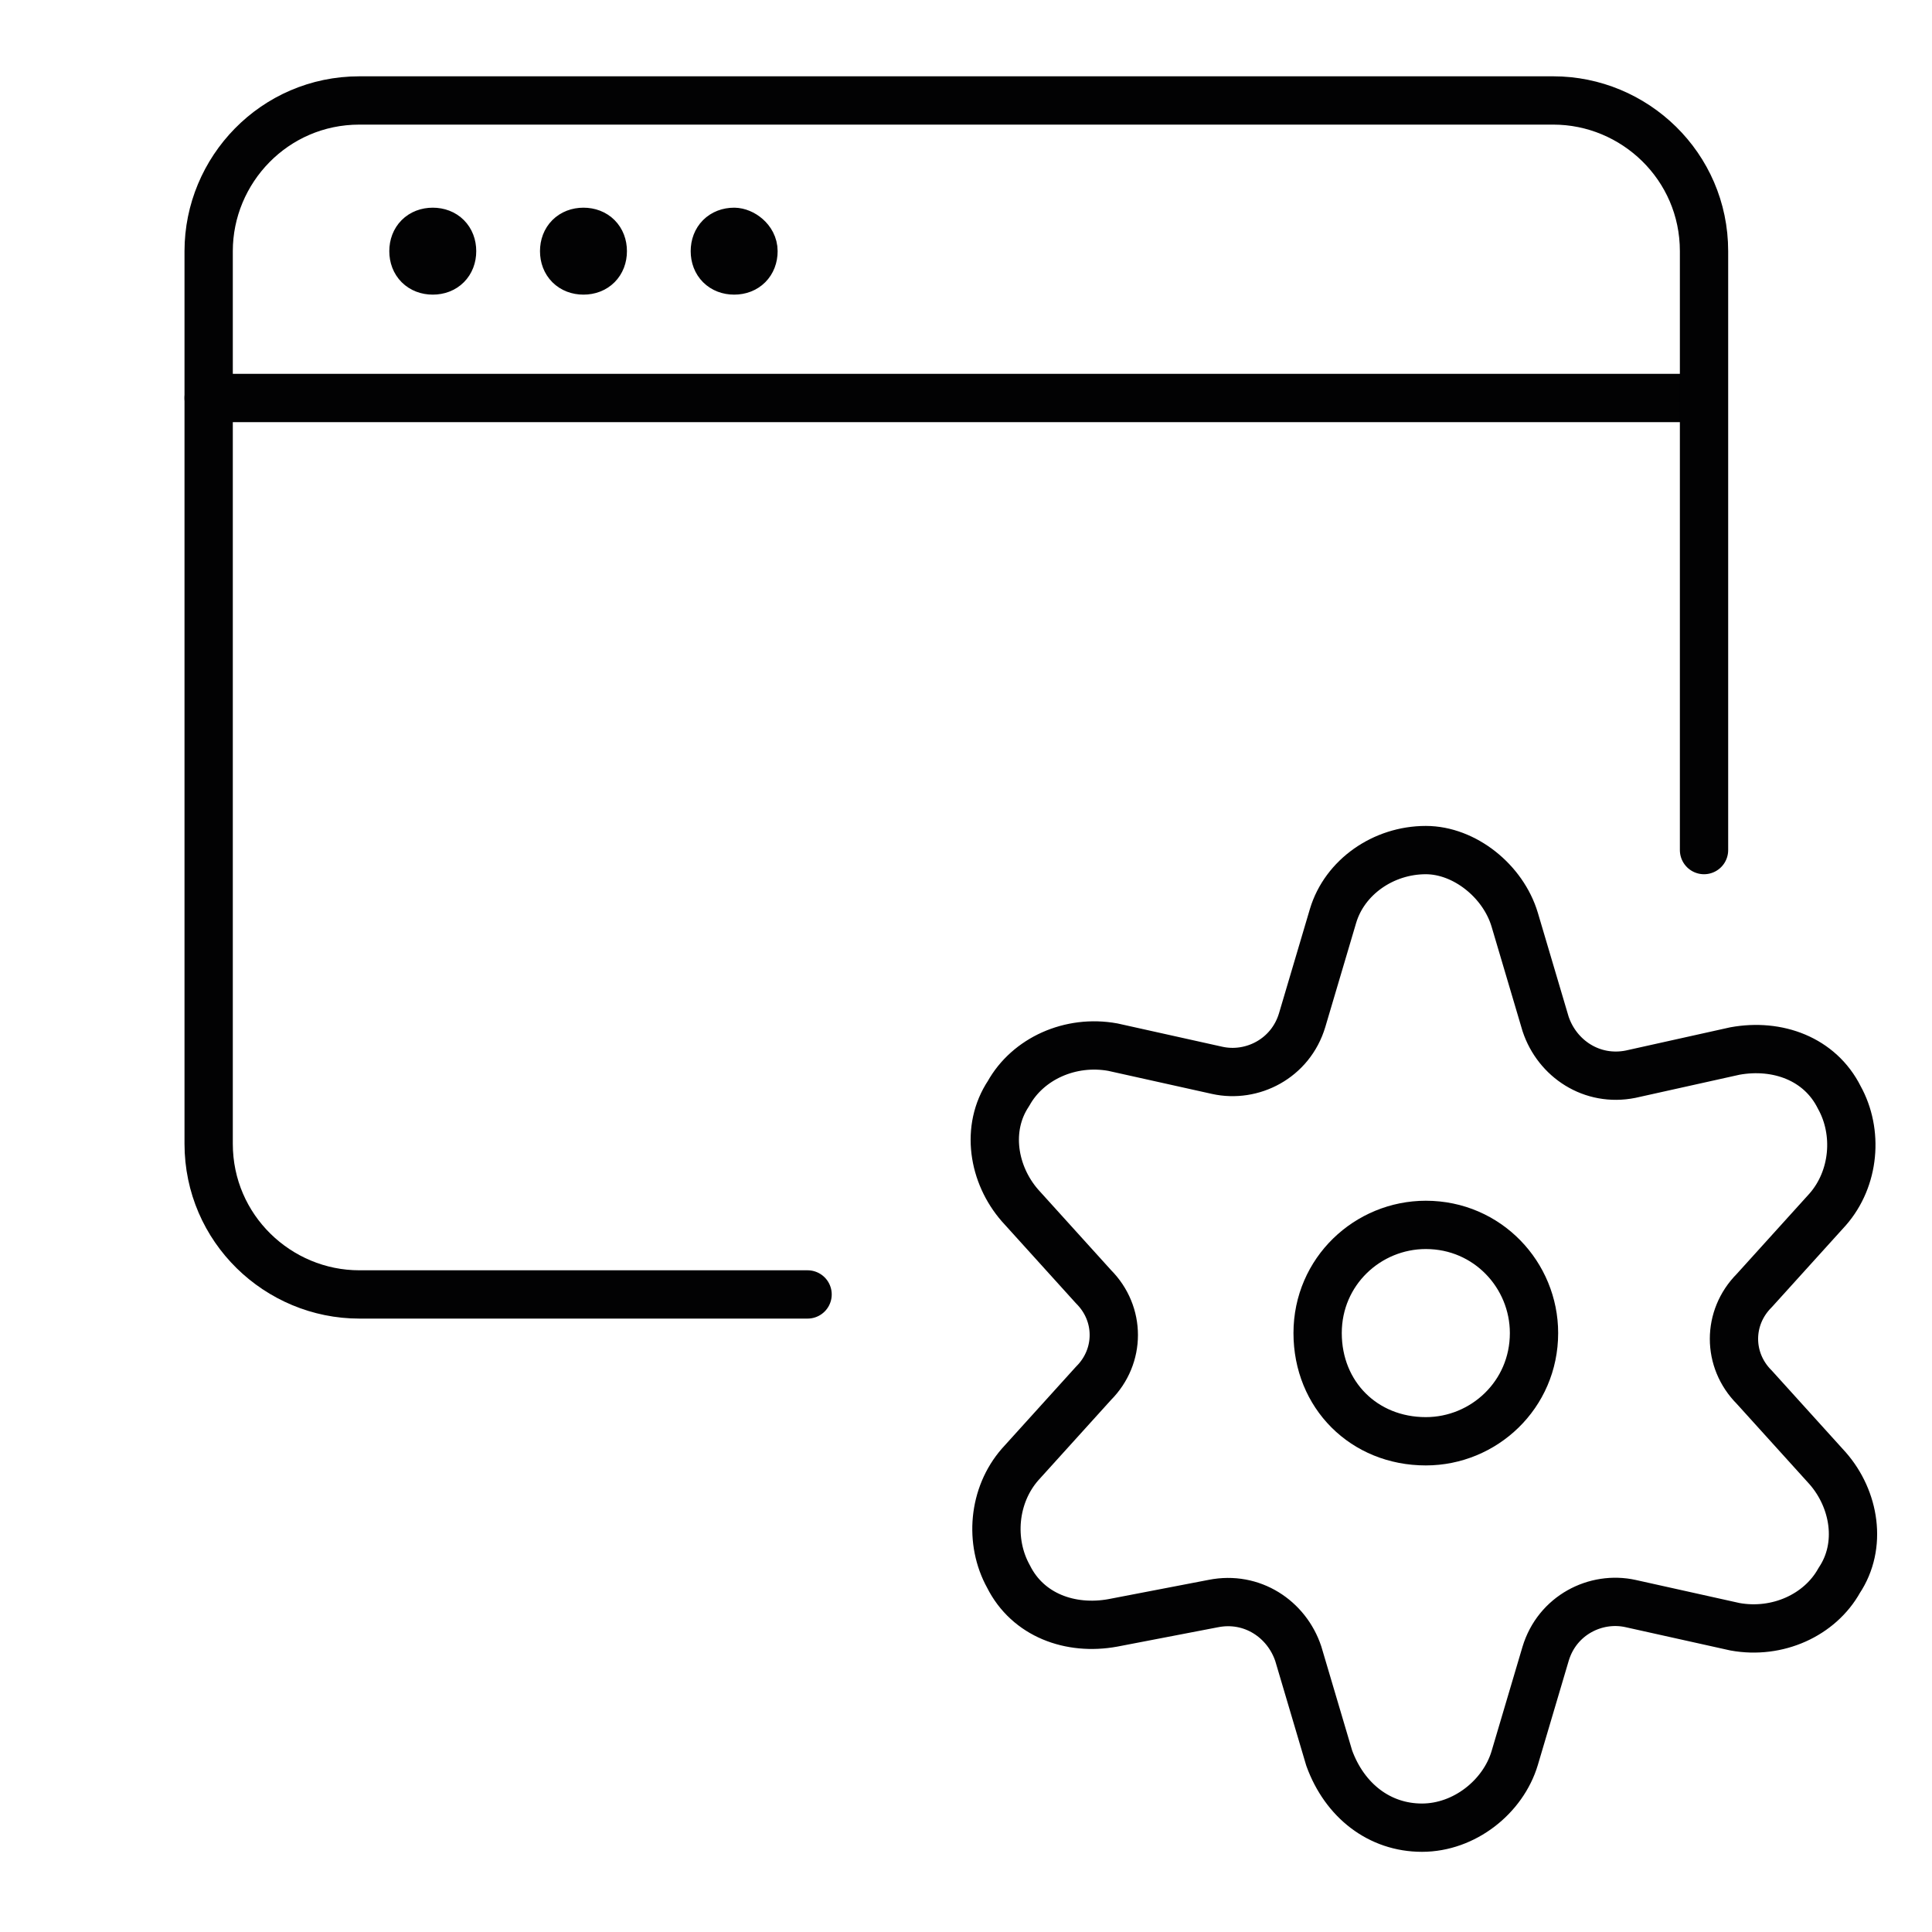
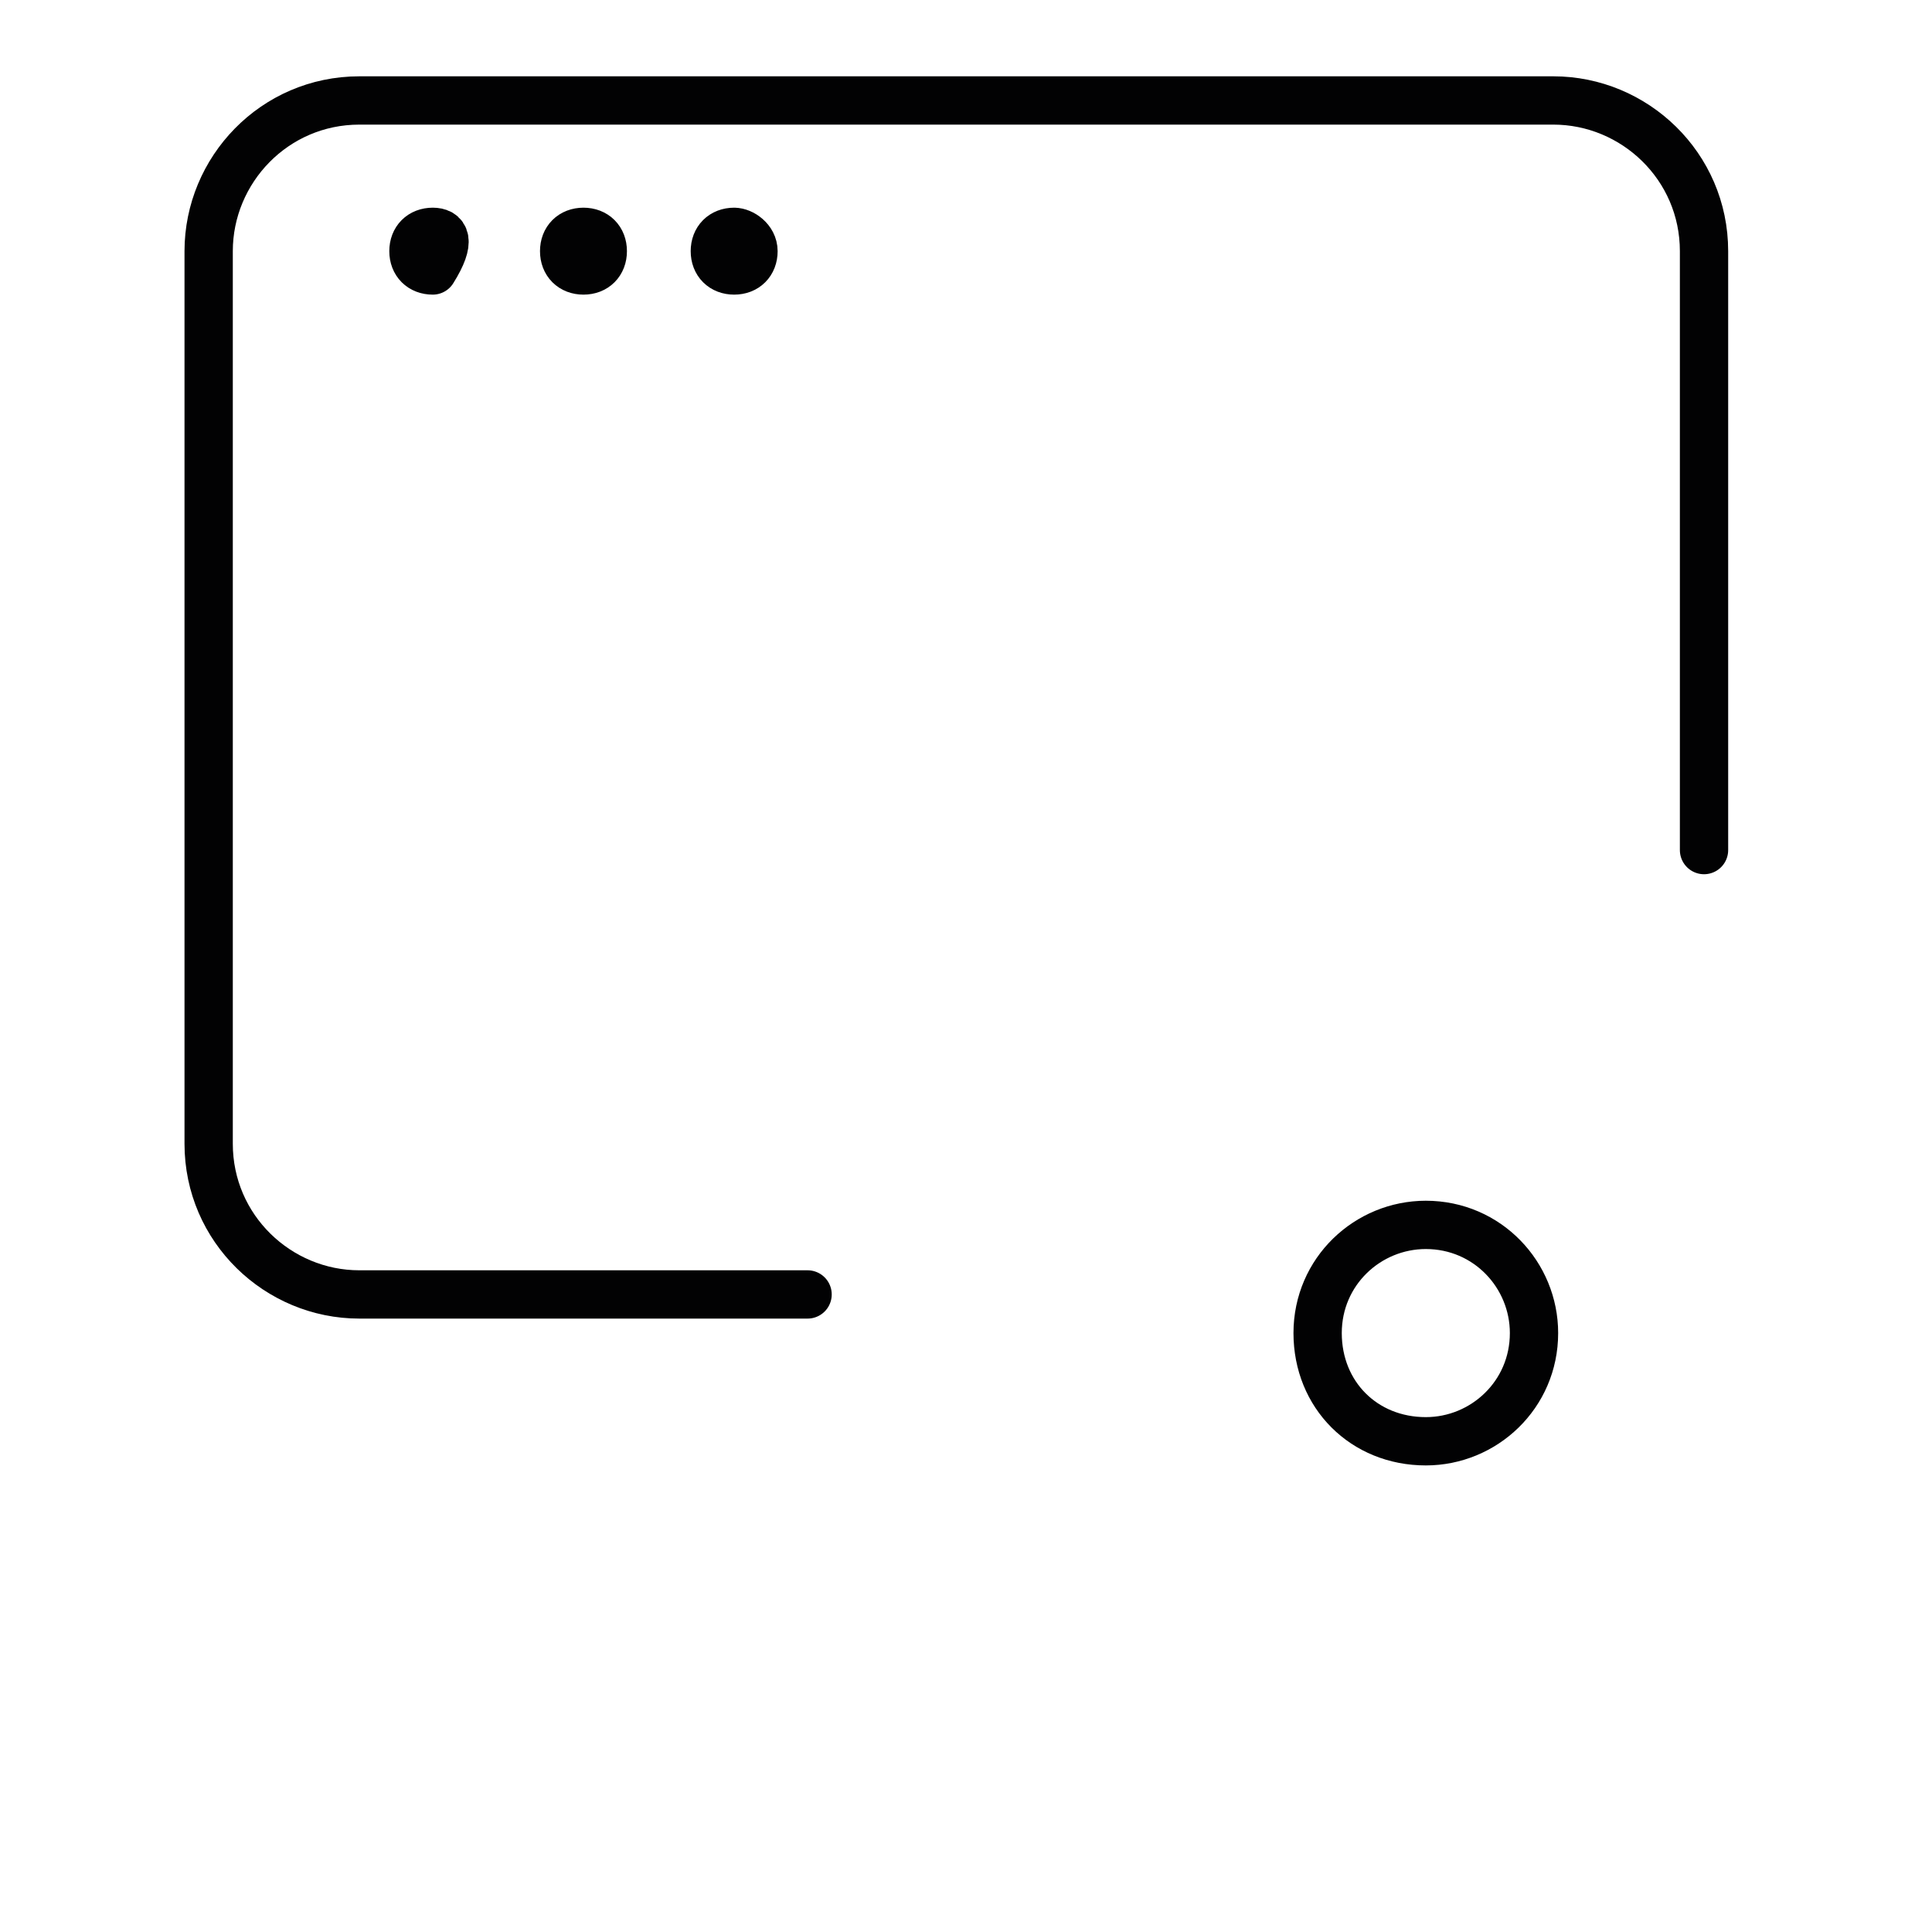
<svg xmlns="http://www.w3.org/2000/svg" version="1.1" id="Ebene_1" x="0px" y="0px" viewBox="0 0 50 50" style="enable-background:new 0 0 50 50;" xml:space="preserve">
  <style type="text/css">
	.st0{fill:none;stroke:#020203;stroke-linecap:round;stroke-linejoin:round;}
	.st1{fill:none;stroke:#020203;stroke-width:1.615;stroke-linecap:round;stroke-linejoin:round;}
	.st2{fill:none;stroke:#020203;stroke-width:1.25;stroke-linecap:round;stroke-linejoin:round;}
	.st3{fill:none;stroke:#020203;stroke-width:1.362;stroke-linecap:round;stroke-linejoin:round;}
	.st4{fill:#020203;}
	.st5{fill:none;stroke:#020203;stroke-width:1.066;stroke-linecap:round;}
	.st6{fill:none;stroke:#020203;stroke-width:2.067;stroke-linecap:round;stroke-linejoin:round;}
	.st7{fill:none;stroke:#020203;stroke-width:3.512;stroke-linecap:round;stroke-linejoin:round;stroke-miterlimit:10;}
	.st8{fill:none;}
	
		.st9{clip-path:url(#SVGID_2_);fill:none;stroke:#020203;stroke-width:3.512;stroke-linecap:round;stroke-linejoin:round;stroke-miterlimit:10;}
	.st10{fill:none;stroke:#020203;stroke-width:1.271;stroke-linecap:round;stroke-linejoin:round;}
	.st11{fill:none;stroke:#020203;stroke-width:1.386;stroke-linecap:round;stroke-linejoin:round;}
	.st12{fill:none;stroke:#020203;stroke-width:1.59;stroke-linecap:round;stroke-linejoin:round;}
	.st13{fill:none;stroke:#020203;stroke-width:1.324;stroke-linecap:round;stroke-linejoin:round;}
	
		.st14{clip-path:url(#SVGID_4_);fill:none;stroke:#020203;stroke-width:1.25;stroke-linecap:round;stroke-linejoin:round;stroke-miterlimit:10;}
	.st15{fill:none;stroke:#020203;stroke-width:2.275;stroke-linecap:round;stroke-linejoin:round;}
	
		.st16{clip-path:url(#SVGID_6_);fill:none;stroke:#020203;stroke-width:1.296;stroke-linecap:round;stroke-linejoin:round;stroke-miterlimit:10;}
</style>
  <g id="Programming-Apps-Websites__x2F__Apps__x2F__app-window-settings_1_">
    <g id="Group_232_1_">
      <g id="app-window-settings_1_">
        <path id="Oval_115_1_" class="st2" d="M36.9,37.3c1.5,0,2.8-1.2,2.8-2.8c0-1.5-1.2-2.8-2.8-2.8c-1.5,0-2.8,1.2-2.8,2.8     C34.1,36.1,35.3,37.3,36.9,37.3z" />
-         <path id="Shape_1564_1_" class="st2" d="M39.2,23.8l0.8,2.7c0.3,0.9,1.2,1.5,2.2,1.3l2.7-0.6c1.1-0.2,2.2,0.2,2.7,1.2     c0.5,0.9,0.4,2.1-0.3,2.9l-1.9,2.1c-0.7,0.7-0.7,1.8,0,2.5l1.9,2.1c0.7,0.8,0.9,2,0.3,2.9c-0.5,0.9-1.6,1.4-2.7,1.2l-2.7-0.6     c-0.9-0.2-1.9,0.3-2.2,1.3l-0.8,2.7c-0.3,1-1.3,1.8-2.4,1.8c-1.1,0-2-0.7-2.4-1.8l-0.8-2.7c-0.3-0.9-1.2-1.5-2.2-1.3L28.8,42     c-1.1,0.2-2.2-0.2-2.7-1.2c-0.5-0.9-0.4-2.1,0.3-2.9l1.9-2.1c0.7-0.7,0.7-1.8,0-2.5l-1.9-2.1c-0.7-0.8-0.9-2-0.3-2.9     c0.5-0.9,1.6-1.4,2.7-1.2l2.7,0.6c0.9,0.2,1.9-0.3,2.2-1.3l0.8-2.7c0.3-1,1.3-1.7,2.4-1.7C37.9,22,38.9,22.8,39.2,23.8z" />
-         <path id="Shape_1565_1_" class="st2" d="M5.4,10.3h38.6" />
-         <path id="Shape_1566_1_" class="st2" d="M11.2,6c-0.3,0-0.5,0.2-0.5,0.5c0,0.3,0.2,0.5,0.5,0.5c0.3,0,0.5-0.2,0.5-0.5     C11.7,6.2,11.5,6,11.2,6" />
+         <path id="Shape_1566_1_" class="st2" d="M11.2,6c-0.3,0-0.5,0.2-0.5,0.5c0,0.3,0.2,0.5,0.5,0.5C11.7,6.2,11.5,6,11.2,6" />
        <path id="Shape_1567_1_" class="st2" d="M15.1,6c-0.3,0-0.5,0.2-0.5,0.5c0,0.3,0.2,0.5,0.5,0.5c0.3,0,0.5-0.2,0.5-0.5     C15.6,6.2,15.4,6,15.1,6" />
        <path id="Shape_1568_1_" class="st2" d="M19,6c-0.3,0-0.5,0.2-0.5,0.5c0,0.3,0.2,0.5,0.5,0.5c0.3,0,0.5-0.2,0.5-0.5     C19.5,6.2,19.2,6,19,6" />
        <path id="Shape_1569_1_" class="st2" d="M20.9,33.5H9.3c-2.1,0-3.9-1.7-3.9-3.9V6.5c0-2.1,1.7-3.9,3.9-3.9h30.9     c2.1,0,3.9,1.7,3.9,3.9v15.5" />
      </g>
    </g>
  </g>
</svg>